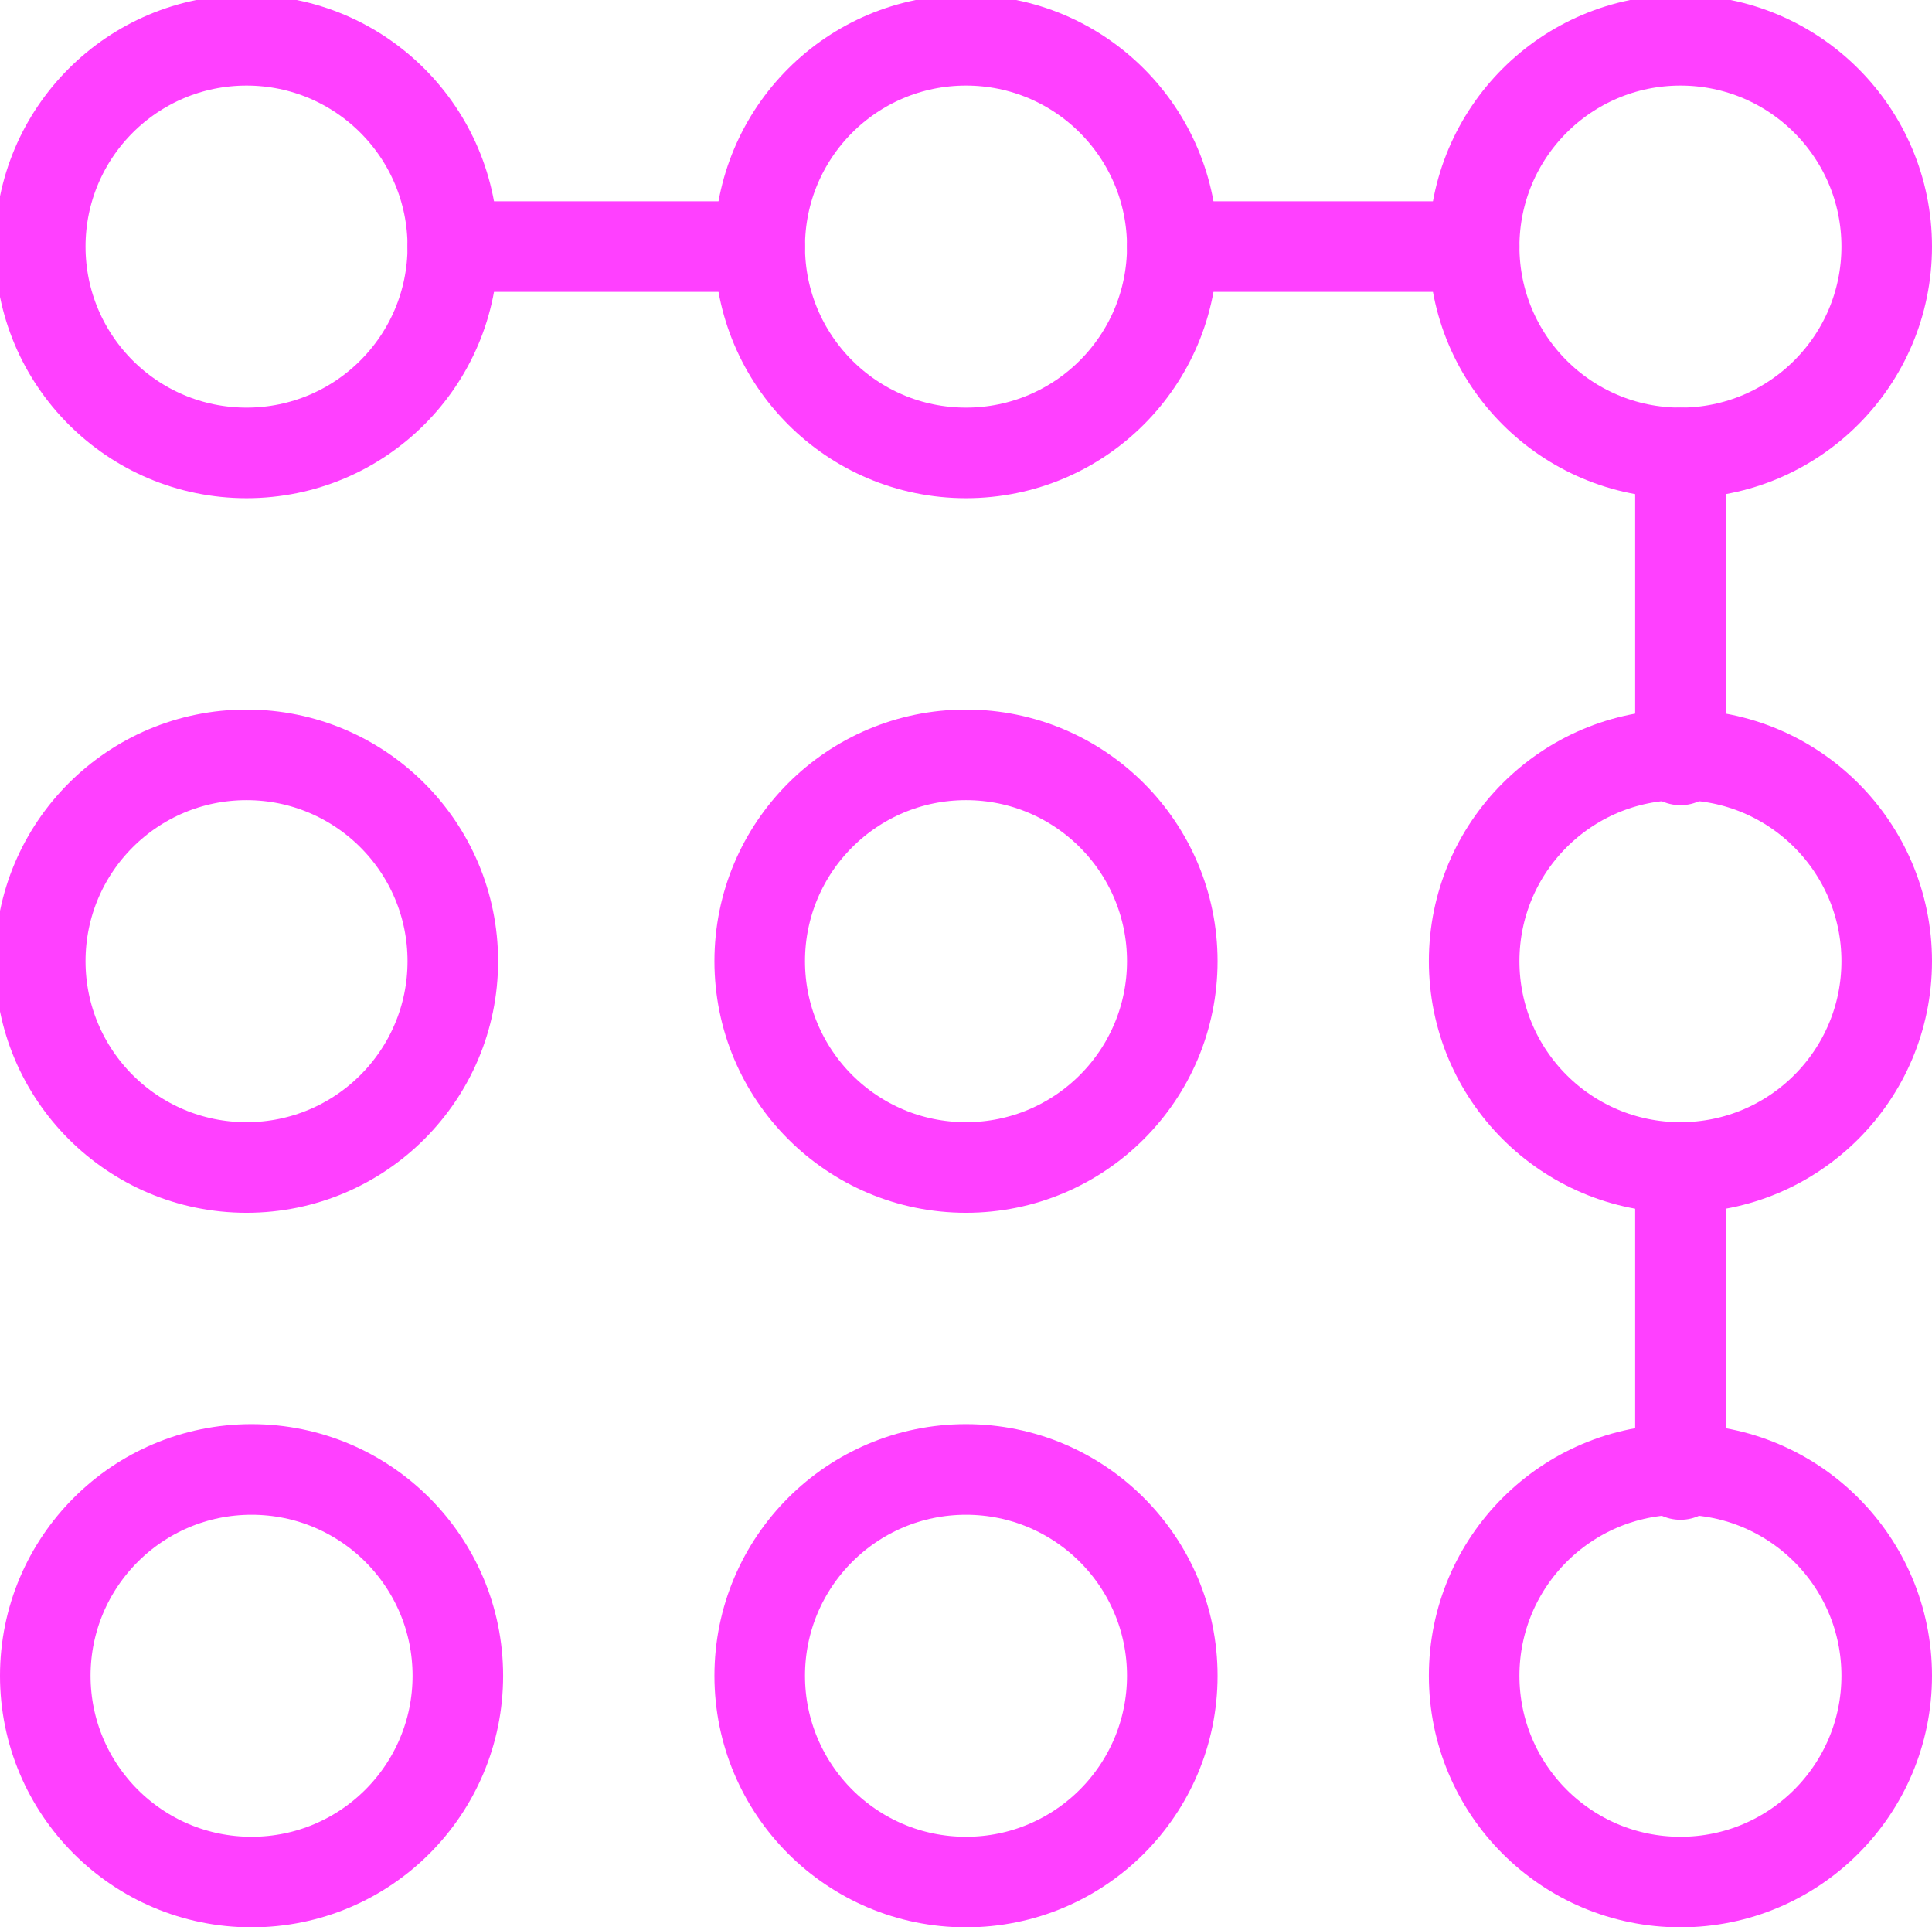
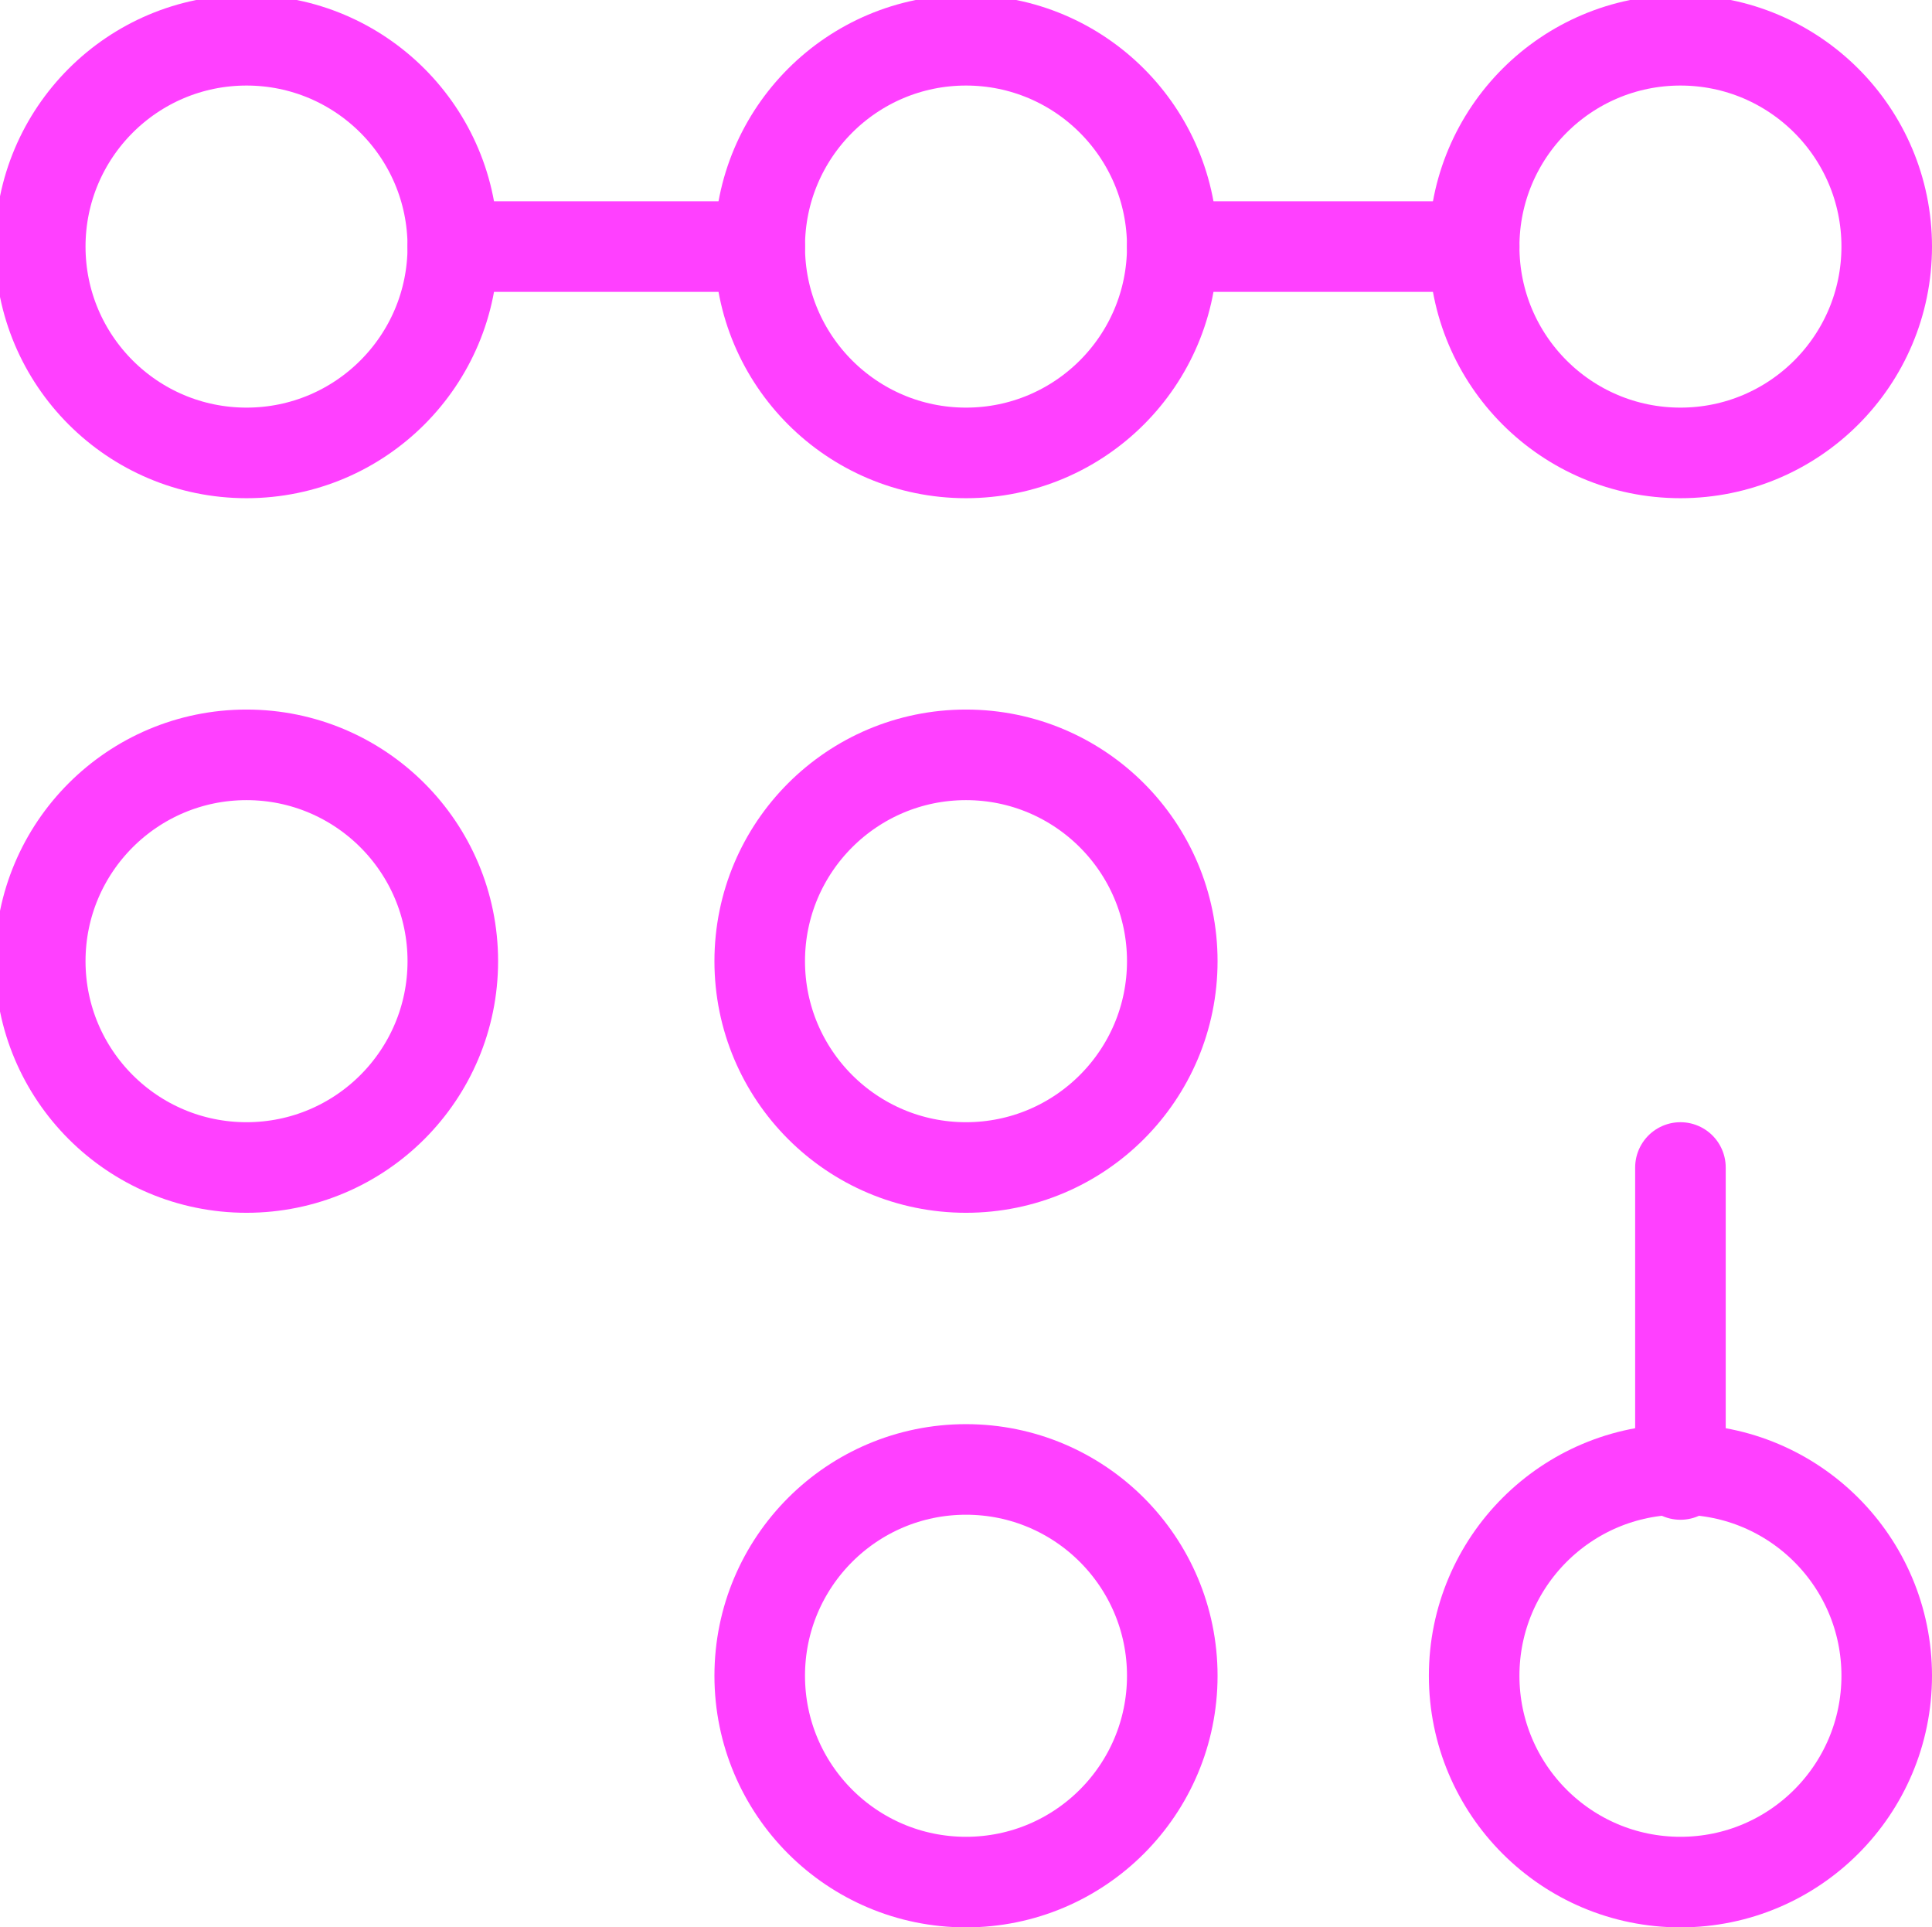
<svg xmlns="http://www.w3.org/2000/svg" id="Layer_1" data-name="Layer 1" version="1.1" viewBox="0 0 38.4 38.3">
  <defs>
    <style> .cls-1 { stroke-width: 1.8px; } .cls-1, .cls-2 { fill: none; stroke: #ff40ff; stroke-linecap: round; stroke-linejoin: round; } .cls-2 { stroke-width: 1.8px; } </style>
  </defs>
  <circle class="cls-2" cx="4.9" cy="4.9" r="4.1" />
  <circle class="cls-2" cx="19.2" cy="4.9" r="4.1" />
  <circle class="cls-1" cx="33.4" cy="4.9" r="4.1" />
  <circle class="cls-1" cx="4.9" cy="19.1" r="4.1" />
  <circle class="cls-1" cx="19.2" cy="19.1" r="4.1" />
-   <circle class="cls-2" cx="33.4" cy="19.1" r="4.1" />
-   <circle class="cls-2" cx="5" cy="33.3" r="4.1" />
  <circle class="cls-2" cx="19.2" cy="33.3" r="4.1" />
  <circle class="cls-1" cx="33.4" cy="33.3" r="4.1" />
  <line class="cls-1" x1="9" y1="4.9" x2="15.1" y2="4.9" />
  <line class="cls-1" x1="23.3" y1="4.9" x2="29.3" y2="4.9" />
-   <line class="cls-1" x1="33.4" y1="9" x2="33.4" y2="15.1" />
  <line class="cls-1" x1="33.4" y1="23.2" x2="33.4" y2="29.3" />
</svg>